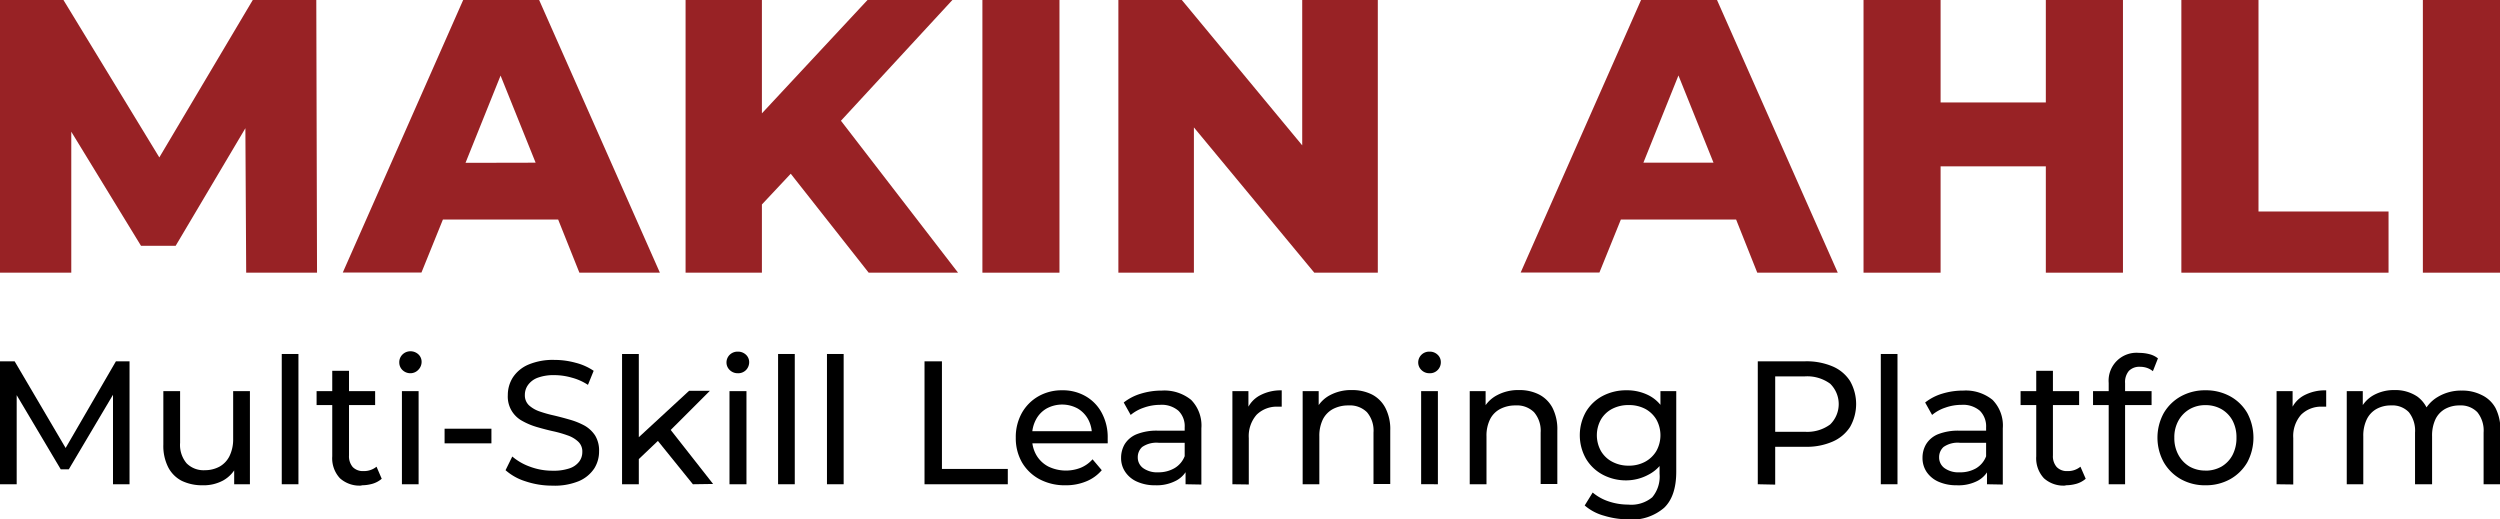
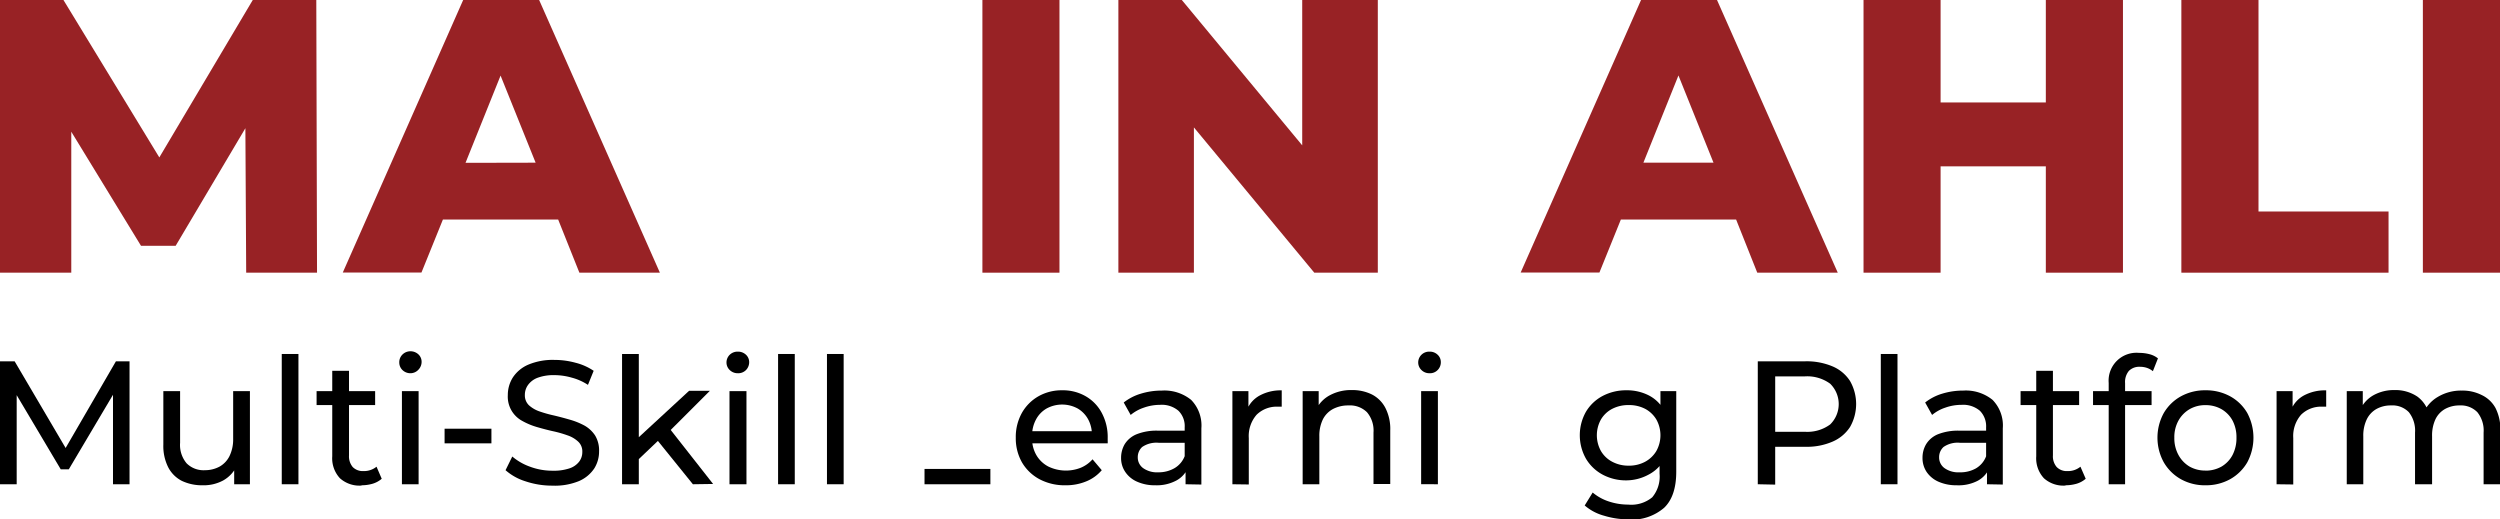
<svg xmlns="http://www.w3.org/2000/svg" viewBox="0 0 341.61 70.97">
  <defs>
    <style>.cls-1{fill:#982225;}</style>
  </defs>
  <g id="Layer_2" data-name="Layer 2">
    <g id="Layer_1-2" data-name="Layer 1">
      <path class="cls-1" d="M33.64,37.26l-.11-19.74L24,33.59H19.27L9.74,18V37.26H0V0H8.67l13.1,21.51L34.54,0h8.68l.1,37.26Z" />
      <path class="cls-1" d="M76.27,30H60.52l-2.93,7.24H46.84L63.29,0H73.67l16.5,37.26h-11Zm-3.08-7.77L68.4,10.33,63.61,22.25Z" />
-       <path class="cls-1" d="M108.05,23.74l-3.94,4.2v9.32H93.68V0h10.43V15.49L118.54,0h11.6L114.91,16.5l16,20.76H118.7Z" />
      <path class="cls-1" d="M134.24,0h10.53V37.26H134.24Z" />
      <path class="cls-1" d="M188.27,0V37.26h-8.68L163.14,17.41V37.26H152.82V0h8.67l16.45,19.86V0Z" />
      <path class="cls-1" d="M237.23,30H221.48l-2.93,7.24H207.79L224.24,0h10.38l16.5,37.26h-11Zm-3.09-7.77-4.79-11.92-4.79,11.92Z" />
      <path class="cls-1" d="M290.09,0V37.26H279.55V22.73H265.17V37.26H254.64V0h10.53V14h14.38V0Z" />
      <path class="cls-1" d="M298.07,0h10.54V28.9h17.77v8.36H298.07Z" />
      <path class="cls-1" d="M331.07,0h10.54V37.26H331.07Z" />
      <path d="M0,66.17V49.37H2l7.47,12.7h-1l7.37-12.7H17.7l0,16.8H15.44l0-13.17H16L9.4,64.13H8.3L1.69,53h.59V66.17Z" />
      <path d="M27.7,66.31a6.43,6.43,0,0,1-2.85-.6A4.3,4.3,0,0,1,23,63.88a6.45,6.45,0,0,1-.68-3.11V53.45h2.29v7.06a3.89,3.89,0,0,0,.89,2.8,3.27,3.27,0,0,0,2.51.94A4.17,4.17,0,0,0,30,63.76a3.33,3.33,0,0,0,1.36-1.44A5.17,5.17,0,0,0,31.86,60V53.45h2.29V66.17H32V62.74l.36.91a4.48,4.48,0,0,1-1.86,2A5.59,5.59,0,0,1,27.7,66.31Z" />
      <path d="M38.5,66.17V48.37h2.28v17.8Z" />
      <path d="M43.26,55.35v-1.9h8v1.9Zm6.14,11a4,4,0,0,1-2.95-1,4,4,0,0,1-1.05-3V50.67h2.29V62.23a2.27,2.27,0,0,0,.51,1.59,1.92,1.92,0,0,0,1.46.55,2.71,2.71,0,0,0,1.79-.6l.71,1.65a3.37,3.37,0,0,1-1.25.68A5.4,5.4,0,0,1,49.4,66.31Z" />
      <path d="M56.06,51A1.54,1.54,0,0,1,55,50.57a1.42,1.42,0,0,1-.44-1A1.47,1.47,0,0,1,55,48.44,1.53,1.53,0,0,1,56.06,48a1.57,1.57,0,0,1,1.11.42,1.38,1.38,0,0,1,.44,1,1.53,1.53,0,0,1-.43,1.09A1.48,1.48,0,0,1,56.06,51ZM54.92,66.17V53.45H57.2V66.17Z" />
      <path d="M60.75,60.58v-2h6.4v2Z" />
      <path d="M75.45,66.36a11.38,11.38,0,0,1-3.64-.59,7.45,7.45,0,0,1-2.73-1.52L70,62.38a7.7,7.7,0,0,0,2.42,1.39,8.68,8.68,0,0,0,3.07.55A6.74,6.74,0,0,0,77.81,64a2.75,2.75,0,0,0,1.33-.92,2.16,2.16,0,0,0,.43-1.33A1.82,1.82,0,0,0,79,60.34a4,4,0,0,0-1.45-.85,15.24,15.24,0,0,0-2-.57c-.72-.16-1.43-.35-2.16-.56a9.48,9.48,0,0,1-2-.83,3.76,3.76,0,0,1-2-3.55,4.48,4.48,0,0,1,.68-2.39,4.77,4.77,0,0,1,2.09-1.75,8.59,8.59,0,0,1,3.61-.66,10.86,10.86,0,0,1,2.88.39,7.76,7.76,0,0,1,2.47,1.1l-.78,1.92a7.56,7.56,0,0,0-2.26-1,8.65,8.65,0,0,0-2.31-.33,6.29,6.29,0,0,0-2.31.36,2.84,2.84,0,0,0-1.32,1,2.29,2.29,0,0,0-.42,1.34,1.86,1.86,0,0,0,.56,1.42,4.17,4.17,0,0,0,1.45.84,17.27,17.27,0,0,0,2,.56c.71.17,1.43.36,2.15.57a9.77,9.77,0,0,1,2,.81,4.23,4.23,0,0,1,1.44,1.35,3.93,3.93,0,0,1,.54,2.16A4.35,4.35,0,0,1,81.21,64a4.77,4.77,0,0,1-2.13,1.75A8.72,8.72,0,0,1,75.45,66.36Z" />
      <path d="M85,66.17V48.37h2.29v17.8ZM86.9,63.1l0-3,7.26-6.7H97L91.4,59,90.16,60Zm7.78,3.07-5-6.19,1.48-1.85,6.28,8Z" />
      <path d="M100.82,51a1.54,1.54,0,0,1-1.11-.44,1.42,1.42,0,0,1-.44-1,1.47,1.47,0,0,1,.44-1.08,1.53,1.53,0,0,1,1.11-.43,1.57,1.57,0,0,1,1.11.42,1.38,1.38,0,0,1,.44,1,1.53,1.53,0,0,1-.43,1.09A1.48,1.48,0,0,1,100.82,51ZM99.68,66.17V53.45H102V66.17Z" />
      <path d="M106.32,66.17V48.37h2.28v17.8Z" />
      <path d="M113,66.17V48.37h2.28v17.8Z" />
-       <path d="M126.33,66.17V49.37h2.38V64.08h9v2.09Z" />
+       <path d="M126.33,66.17V49.37V64.08h9v2.09Z" />
      <path d="M145.58,66.31a7.32,7.32,0,0,1-3.56-.84,6.12,6.12,0,0,1-2.38-2.3,6.65,6.65,0,0,1-.84-3.36,6.74,6.74,0,0,1,.82-3.36,6,6,0,0,1,2.26-2.29,6.41,6.41,0,0,1,3.25-.83,6.23,6.23,0,0,1,3.23.82,5.71,5.71,0,0,1,2.2,2.29,7,7,0,0,1,.8,3.44c0,.1,0,.21,0,.34a3.6,3.6,0,0,1,0,.36H140.58V58.92h9.55l-.93.58a4.33,4.33,0,0,0-.5-2.18,3.85,3.85,0,0,0-1.44-1.5,4.45,4.45,0,0,0-4.25,0,3.77,3.77,0,0,0-1.45,1.51,4.55,4.55,0,0,0-.53,2.22v.38a4.41,4.41,0,0,0,.59,2.27,4.06,4.06,0,0,0,1.63,1.55,5.52,5.52,0,0,0,4.44.16,4.39,4.39,0,0,0,1.6-1.15l1.26,1.49a5.5,5.5,0,0,1-2.13,1.53A7.19,7.19,0,0,1,145.58,66.31Z" />
      <path d="M157.86,66.31a5.87,5.87,0,0,1-2.46-.48,3.74,3.74,0,0,1-1.63-1.33,3.33,3.33,0,0,1-.58-1.93,3.7,3.7,0,0,1,.49-1.87,3.45,3.45,0,0,1,1.6-1.35,7.38,7.38,0,0,1,3-.5h4v1.66h-3.9a3.43,3.43,0,0,0-2.31.57,1.87,1.87,0,0,0-.6,1.39,1.79,1.79,0,0,0,.74,1.5,3.29,3.29,0,0,0,2.05.57,4.35,4.35,0,0,0,2.25-.58,3.27,3.27,0,0,0,1.39-1.68l.45,1.59a3.56,3.56,0,0,1-1.59,1.78A5.68,5.68,0,0,1,157.86,66.31Zm4.14-.14V63.48l-.12-.5V58.39a2.94,2.94,0,0,0-.85-2.26,3.51,3.51,0,0,0-2.53-.81,6.6,6.6,0,0,0-2.19.38,5.61,5.61,0,0,0-1.81,1L153.55,55a7,7,0,0,1,2.35-1.21,9.65,9.65,0,0,1,2.86-.42,5.8,5.8,0,0,1,4,1.27,5,5,0,0,1,1.4,3.89v7.68Z" />
      <path d="M168.4,66.17V53.45h2.19v3.46l-.22-.87a3.87,3.87,0,0,1,1.77-2,6,6,0,0,1,3-.7v2.23l-.27,0h-.25a3.91,3.91,0,0,0-2.91,1.1,4.42,4.42,0,0,0-1.07,3.19v6.34Z" />
      <path d="M178,66.17V53.45h2.19v3.43l-.36-.91A4.37,4.37,0,0,1,181.73,54a6.09,6.09,0,0,1,3-.7,6,6,0,0,1,2.73.6,4.28,4.28,0,0,1,1.84,1.83,6.31,6.31,0,0,1,.67,3.09v7.32h-2.29V59.11a3.87,3.87,0,0,0-.89-2.78,3.3,3.3,0,0,0-2.51-.93,4.48,4.48,0,0,0-2.12.48,3.32,3.32,0,0,0-1.39,1.41,5.09,5.09,0,0,0-.49,2.33v6.55Z" />
      <path d="M195.34,51a1.51,1.51,0,0,1-1.11-.44,1.42,1.42,0,0,1-.44-1,1.47,1.47,0,0,1,.44-1.08,1.5,1.5,0,0,1,1.11-.43,1.52,1.52,0,0,1,1.1.42,1.35,1.35,0,0,1,.44,1,1.49,1.49,0,0,1-.43,1.09A1.45,1.45,0,0,1,195.34,51Zm-1.15,15.16V53.45h2.29V66.17Z" />
-       <path d="M200.83,66.17V53.45H203v3.43l-.36-.91A4.42,4.42,0,0,1,204.57,54a6.1,6.1,0,0,1,3-.7,5.89,5.89,0,0,1,2.72.6,4.3,4.3,0,0,1,1.85,1.83,6.43,6.43,0,0,1,.66,3.09v7.32h-2.28V59.11a3.87,3.87,0,0,0-.9-2.78,3.3,3.3,0,0,0-2.51-.93,4.44,4.44,0,0,0-2.11.48,3.21,3.21,0,0,0-1.39,1.41,5,5,0,0,0-.49,2.33v6.55Z" />
      <path d="M222.27,65.64a6.75,6.75,0,0,1-3.27-.78,5.87,5.87,0,0,1-2.28-2.17,6.52,6.52,0,0,1,0-6.44A5.82,5.82,0,0,1,219,54.1a6.86,6.86,0,0,1,3.27-.77,6.55,6.55,0,0,1,2.95.66,5,5,0,0,1,2.13,2,7.82,7.82,0,0,1,0,6.89,5.18,5.18,0,0,1-2.13,2A6.44,6.44,0,0,1,222.27,65.64Zm.29,5.33a11.55,11.55,0,0,1-3.37-.5,6.75,6.75,0,0,1-2.65-1.4l1.09-1.77a6.58,6.58,0,0,0,2.17,1.21,8.34,8.34,0,0,0,2.69.44,4.47,4.47,0,0,0,3.28-1,4.41,4.41,0,0,0,1-3.22V62l.24-2.52-.12-2.54V53.45h2.16v11q0,3.36-1.66,4.94A6.81,6.81,0,0,1,222.56,71Zm0-7.34a4.62,4.62,0,0,0,2.23-.53,4,4,0,0,0,1.54-1.47,4.43,4.43,0,0,0,0-4.31,3.93,3.93,0,0,0-1.54-1.46,4.73,4.73,0,0,0-2.23-.51,4.78,4.78,0,0,0-2.25.51,3.83,3.83,0,0,0-1.55,1.46,4.43,4.43,0,0,0,0,4.31,3.85,3.85,0,0,0,1.55,1.47A4.67,4.67,0,0,0,222.54,63.63Z" />
      <path d="M240.19,66.17V49.37h6.5a9.09,9.09,0,0,1,3.73.7,5.27,5.27,0,0,1,2.38,2,6.34,6.34,0,0,1,0,6.27,5.37,5.37,0,0,1-2.38,2,8.77,8.77,0,0,1-3.73.71H241.5L242.57,60v6.22Zm2.38-6L241.5,59h5.12a5.27,5.27,0,0,0,3.46-1,3.9,3.9,0,0,0,0-5.57,5.32,5.32,0,0,0-3.46-1H241.5l1.07-1.2Z" />
      <path d="M257,66.17V48.37h2.28v17.8Z" />
      <path d="M267.37,66.31a6,6,0,0,1-2.47-.48,3.8,3.8,0,0,1-1.63-1.33,3.39,3.39,0,0,1-.57-1.93,3.6,3.6,0,0,1,.49-1.87,3.42,3.42,0,0,1,1.59-1.35,7.47,7.47,0,0,1,3-.5h4v1.66h-3.91a3.38,3.38,0,0,0-2.3.57,1.87,1.87,0,0,0-.6,1.39,1.79,1.79,0,0,0,.74,1.5,3.27,3.27,0,0,0,2.05.57A4.32,4.32,0,0,0,270,64a3.24,3.24,0,0,0,1.4-1.68l.45,1.59a3.53,3.53,0,0,1-1.6,1.78A5.67,5.67,0,0,1,267.37,66.31Zm4.14-.14V63.48l-.12-.5V58.39a3,3,0,0,0-.85-2.26,3.53,3.53,0,0,0-2.53-.81,6.55,6.55,0,0,0-2.19.38,5.51,5.51,0,0,0-1.81,1L263.06,55a7,7,0,0,1,2.34-1.21,9.72,9.72,0,0,1,2.87-.42,5.8,5.8,0,0,1,4,1.27,5,5,0,0,1,1.4,3.89v7.68Z" />
      <path d="M276.1,55.35v-1.9h8v1.9Zm6.14,11a4,4,0,0,1-2.95-1,4,4,0,0,1-1.05-3V50.67h2.28V62.23a2.22,2.22,0,0,0,.52,1.59,1.91,1.91,0,0,0,1.46.55,2.66,2.66,0,0,0,1.78-.6l.72,1.65a3.37,3.37,0,0,1-1.25.68A5.45,5.45,0,0,1,282.24,66.31Z" />
      <path d="M286,55.35v-1.9h8v1.9Zm2.14,10.82V52.33a3.81,3.81,0,0,1,4.16-4.11,5.47,5.47,0,0,1,1.42.18,3,3,0,0,1,1.15.57l-.69,1.75a2.65,2.65,0,0,0-.81-.45,3,3,0,0,0-.95-.15,2,2,0,0,0-1.52.56,2.37,2.37,0,0,0-.52,1.67v1.7l0,1.06V66.17Z" />
      <path d="M301.37,66.31a6.7,6.7,0,0,1-3.38-.84,6.22,6.22,0,0,1-2.33-2.31,7,7,0,0,1,0-6.71A6.17,6.17,0,0,1,298,54.16a6.8,6.8,0,0,1,3.38-.83,6.87,6.87,0,0,1,3.37.83,6.08,6.08,0,0,1,2.33,2.28,7.16,7.16,0,0,1,0,6.73,6.2,6.2,0,0,1-2.33,2.3A6.77,6.77,0,0,1,301.37,66.31Zm0-2a4.41,4.41,0,0,0,2.18-.55,4,4,0,0,0,1.51-1.58,5,5,0,0,0,.54-2.36,4.87,4.87,0,0,0-.54-2.36,4,4,0,0,0-1.51-1.55,4.31,4.31,0,0,0-2.18-.55,4.24,4.24,0,0,0-2.17.55,4.12,4.12,0,0,0-1.52,1.55,4.66,4.66,0,0,0-.57,2.36,4.74,4.74,0,0,0,.57,2.36,4.13,4.13,0,0,0,1.52,1.58A4.35,4.35,0,0,0,301.37,64.3Z" />
      <path d="M311.08,66.17V53.45h2.19v3.46l-.22-.87a3.89,3.89,0,0,1,1.76-2,6.09,6.09,0,0,1,3.05-.7v2.23l-.27,0h-.25a3.89,3.89,0,0,0-2.91,1.1,4.42,4.42,0,0,0-1.07,3.19v6.34Z" />
      <path d="M320.67,66.17V53.45h2.19v3.39L322.5,56A4.34,4.34,0,0,1,324.33,54a5.74,5.74,0,0,1,2.88-.7,5.36,5.36,0,0,1,3.12.9A4.28,4.28,0,0,1,332,57l-.93-.39a4.79,4.79,0,0,1,2-2.35,6.18,6.18,0,0,1,3.33-.89,5.79,5.79,0,0,1,2.69.6A4.18,4.18,0,0,1,341,55.76a6.43,6.43,0,0,1,.66,3.09v7.32h-2.29V59.11a4,4,0,0,0-.85-2.78,3.13,3.13,0,0,0-2.41-.93,4.05,4.05,0,0,0-2,.48,3.22,3.22,0,0,0-1.32,1.41,5.23,5.23,0,0,0-.46,2.33v6.55H330V59.11a4.05,4.05,0,0,0-.84-2.78,3.1,3.1,0,0,0-2.42-.93,4,4,0,0,0-2,.48,3.24,3.24,0,0,0-1.33,1.41,5.09,5.09,0,0,0-.48,2.33v6.55Z" />
    </g>
  </g>
</svg>